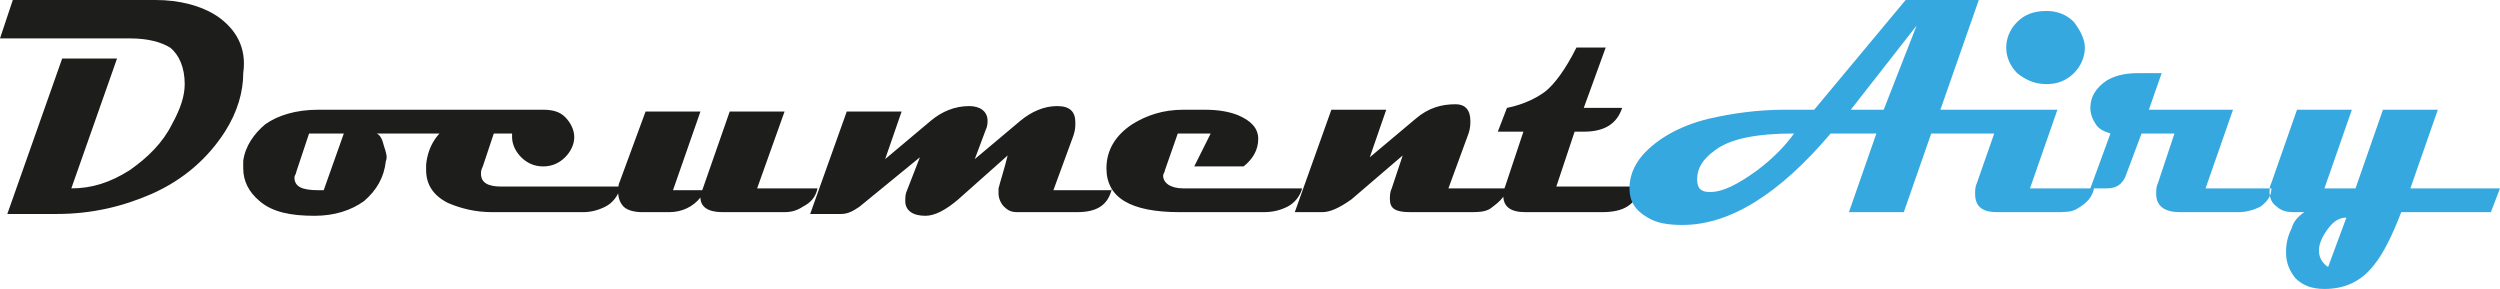
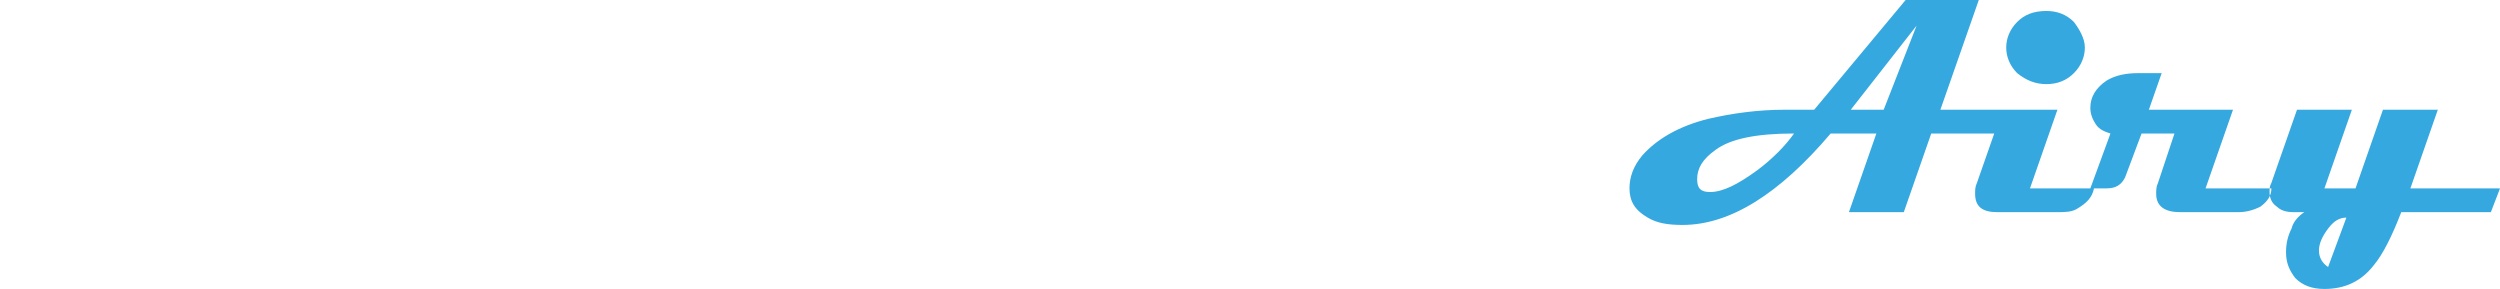
<svg xmlns="http://www.w3.org/2000/svg" version="1.1" x="0" y="0" viewBox="0 0 136.7 15.8" xml:space="preserve" width="136.7" height="15.8">
  <g transform="translate(-6.6,-8.6)">
-     <path d="m34.4 14.6c-0.2 0.9-0.9 1.3-2 1.3l-5.2 0c0.2 0.1 0.3 0.3 0.4 0.7 0.1 0.3 0.2 0.6 0.1 0.8-0.1 0.9-0.5 1.6-1.2 2.2-0.7 0.5-1.6 0.8-2.7 0.8-1.3 0-2.3-0.2-3-0.8-0.6-0.5-0.9-1.1-0.9-1.8 0-0.1 0-0.3 0-0.4 0.1-0.8 0.6-1.5 1.2-2 0.7-0.5 1.7-0.8 2.9-0.8l10.4 0zm-9 1.3-1.9 0-0.7 2.1c0 0.1-0.1 0.2-0.1 0.3 0 0.5 0.4 0.7 1.3 0.7 0.1 0 0.2 0 0.3 0l1.1-3.1zM40.5 18.9c-0.1 0.4-0.4 0.8-0.8 1-0.4 0.2-0.8 0.3-1.2 0.3l-5 0c-0.9 0-1.7-0.2-2.4-0.5-0.8-0.4-1.2-1-1.2-1.8 0-0.1 0-0.2 0-0.3 0.1-1 0.6-1.8 1.5-2.3 0.8-0.5 1.8-0.7 2.8-0.7l2.1 0c0.5 0 0.9 0.1 1.2 0.4 0.3 0.3 0.5 0.7 0.5 1.1 0 0.4-0.2 0.8-0.5 1.1-0.3 0.3-0.7 0.5-1.2 0.5-0.5 0-0.9-0.2-1.2-0.5-0.3-0.3-0.5-0.7-0.5-1.1l0-0.2-1 0-0.6 1.8c-0.1 0.2-0.1 0.3-0.1 0.4 0 0.5 0.4 0.7 1.1 0.7l6.5 0zM51.3 18.9c-0.1 0.5-0.4 0.8-0.8 1-0.3 0.2-0.6 0.3-1 0.3l-3.4 0c-0.8 0-1.2-0.3-1.2-0.8-0.4 0.5-1 0.8-1.7 0.8l-1.5 0c-0.4 0-0.8-0.1-1-0.3-0.2-0.2-0.3-0.5-0.3-0.8 0-0.2 0-0.4 0.1-0.6l1.4-3.8 3 0-1.5 4.3 1.6 0 1.5-4.3 3 0-1.5 4.2 3.3 0zM67.4 18.9c-0.2 0.9-0.8 1.3-1.9 1.3l-3.3 0c-0.3 0-0.5-0.1-0.7-0.3-0.2-0.2-0.3-0.5-0.3-0.7 0-0.1 0-0.2 0-0.3 0.1-0.4 0.3-1 0.5-1.8L59 19.5c-0.7 0.6-1.3 0.9-1.8 0.9-0.7 0-1.1-0.3-1.1-0.8 0-0.2 0-0.4 0.1-0.6l0.7-1.8-3.3 2.7c-0.3 0.2-0.6 0.4-1 0.4l-1.7 0 2-5.6 3 0-0.9 2.6 2.5-2.1c0.6-0.5 1.3-0.8 2.1-0.8 0.6 0 1 0.3 1 0.8 0 0.1 0 0.3-0.1 0.5l-0.6 1.6 2.5-2.1c0.6-0.5 1.3-0.8 2-0.8 0.7 0 1 0.3 1 0.9 0 0.2 0 0.4-0.1 0.7l-1.1 3 3.2 0zM77.8 18.9c-0.1 0.4-0.4 0.8-0.8 1-0.4 0.2-0.8 0.3-1.3 0.3l-4.6 0c-2.7 0-4-0.8-4-2.4 0-1 0.5-1.8 1.4-2.4 0.8-0.5 1.7-0.8 2.8-0.8l1.2 0c0.7 0 1.3 0.1 1.8 0.3 0.7 0.3 1.1 0.7 1.1 1.3 0 0.6-0.3 1.1-0.8 1.5l-2.7 0 0.9-1.8-1.8 0-0.7 2c0 0.1-0.1 0.2-0.1 0.3 0 0.4 0.4 0.7 1.1 0.7l6.5 0zM89 18.9c-0.1 0.5-0.5 0.8-0.9 1.1-0.3 0.2-0.7 0.2-1.1 0.2l-3.3 0c-0.8 0-1.1-0.2-1.1-0.7 0-0.2 0-0.4 0.1-0.6l0.6-1.8-2.8 2.4c-0.7 0.5-1.2 0.7-1.6 0.7l-1.5 0 2-5.6 3 0-0.9 2.6 2.5-2.1c0.7-0.6 1.4-0.8 2.2-0.8 0.5 0 0.8 0.3 0.8 0.9 0 0.2 0 0.4-0.1 0.7l-1.1 3 3.2 0zM96.3 18.9c-0.3 0.9-0.9 1.3-2.1 1.3l-4.2 0c-0.8 0-1.2-0.3-1.2-0.9 0-0.1 0-0.3 0.1-0.5l1-3-1.4 0 0.5-1.3c1-0.2 1.7-0.6 2.1-0.9 0.5-0.4 1.1-1.2 1.7-2.4l1.6 0-1.2 3.3 2.1 0c-0.3 0.9-1 1.3-2.1 1.3l-0.5 0-1 3 4.6 0zM18.5 9.5C17.6 8.9 16.4 8.6 15.1 8.6l-7.8 0-0.7 2.1 7.1 0c1 0 1.7 0.2 2.2 0.5 0.5 0.4 0.8 1.1 0.8 2 0 0.6-0.2 1.3-0.7 2.2-0.5 1-1.3 1.8-2.3 2.5-1.1 0.7-2.1 1-3.2 1l2.5-7.1-3 0-3 8.5 2.7 0c1.9 0 3.6-0.4 5.2-1.1 1.8-0.8 3.1-2 4-3.4 0.7-1.1 1-2.2 1-3.2 0.2-1.4-0.4-2.4-1.4-3.1z" class="st0" fill="#1d1d1b" />
-   </g>
+     </g>
  <g transform="translate(-6.6,-8.6)">
    <path d="m119.1 14.6c-0.3 0.9-1 1.3-2 1.3l-4.9 0-1.5 4.3-3 0 1.5-4.3-2.5 0c-2.8 3.3-5.5 5-8.1 5-0.8 0-1.4-0.1-1.9-0.4-0.7-0.4-1-0.9-1-1.6 0-0.6 0.2-1.2 0.7-1.8 0.8-0.9 2-1.6 3.6-2 1.3-0.3 2.7-0.5 4.2-0.5l1.6 0 5-6 4 0-2.1 6 6.4 0zm-14.4 1.3c-2.1 0-3.5 0.3-4.3 0.9-0.7 0.5-1 1-1 1.6 0 0.5 0.2 0.7 0.7 0.7 0.7 0 1.5-0.4 2.6-1.2 0.8-0.6 1.5-1.3 2-2zm6.7-5.9-3.6 4.6 1.8 0 1.8-4.6zM121.1 18.9c-0.1 0.5-0.4 0.8-0.9 1.1-0.3 0.2-0.7 0.2-1.1 0.2l-3.3 0c-0.8 0-1.2-0.3-1.2-1 0-0.2 0-0.4 0.1-0.6l1.4-4 3 0-1.5 4.3 3.5 0zm-0.5-7.7c0 0.5-0.2 1-0.6 1.4-0.4 0.4-0.9 0.6-1.5 0.6-0.6 0-1.1-0.2-1.6-0.6-0.4-0.4-0.6-0.9-0.6-1.4 0-0.5 0.2-1 0.6-1.4 0.4-0.4 0.9-0.6 1.6-0.6 0.6 0 1.1 0.2 1.5 0.6 0.3 0.4 0.6 0.9 0.6 1.4zM130.8 18.9c0 0.4-0.2 0.7-0.6 1-0.4 0.2-0.8 0.3-1.2 0.3l-3.2 0c-0.8 0-1.3-0.3-1.3-1 0-0.2 0-0.4 0.1-0.6l0.9-2.7-1.8 0-0.9 2.4c-0.2 0.4-0.5 0.6-1 0.6l-0.9 0 1.1-3c-0.3-0.1-0.6-0.2-0.8-0.5-0.2-0.3-0.3-0.6-0.3-0.9 0-0.6 0.3-1.1 0.9-1.5 0.5-0.3 1.1-0.4 1.7-0.4l1.3 0-0.7 2 4.6 0-1.5 4.3 3.6 0zM143.3 18.9l-4.9 0 1.5-4.3-3 0-1.5 4.3-1.7 0 1.5-4.3-3 0-1.4 4c-0.1 0.2-0.1 0.3-0.1 0.5 0 0.3 0.1 0.6 0.4 0.8 0.2 0.2 0.5 0.3 0.9 0.3l0.6 0c-0.3 0.2-0.6 0.5-0.7 0.9-0.2 0.4-0.3 0.8-0.3 1.3 0 0.6 0.2 1 0.5 1.4 0.4 0.4 0.9 0.6 1.6 0.6 1.1 0 2-0.4 2.7-1.3 0.5-0.6 1-1.6 1.5-2.9l4.9 0 0.5-1.3zm-9.4 4.3c-0.3-0.2-0.5-0.5-0.5-0.9 0-0.4 0.2-0.8 0.5-1.2 0.3-0.4 0.6-0.6 1-0.6l-1 2.7z" class="st1" fill="#35a8e0" />
  </g>
</svg>